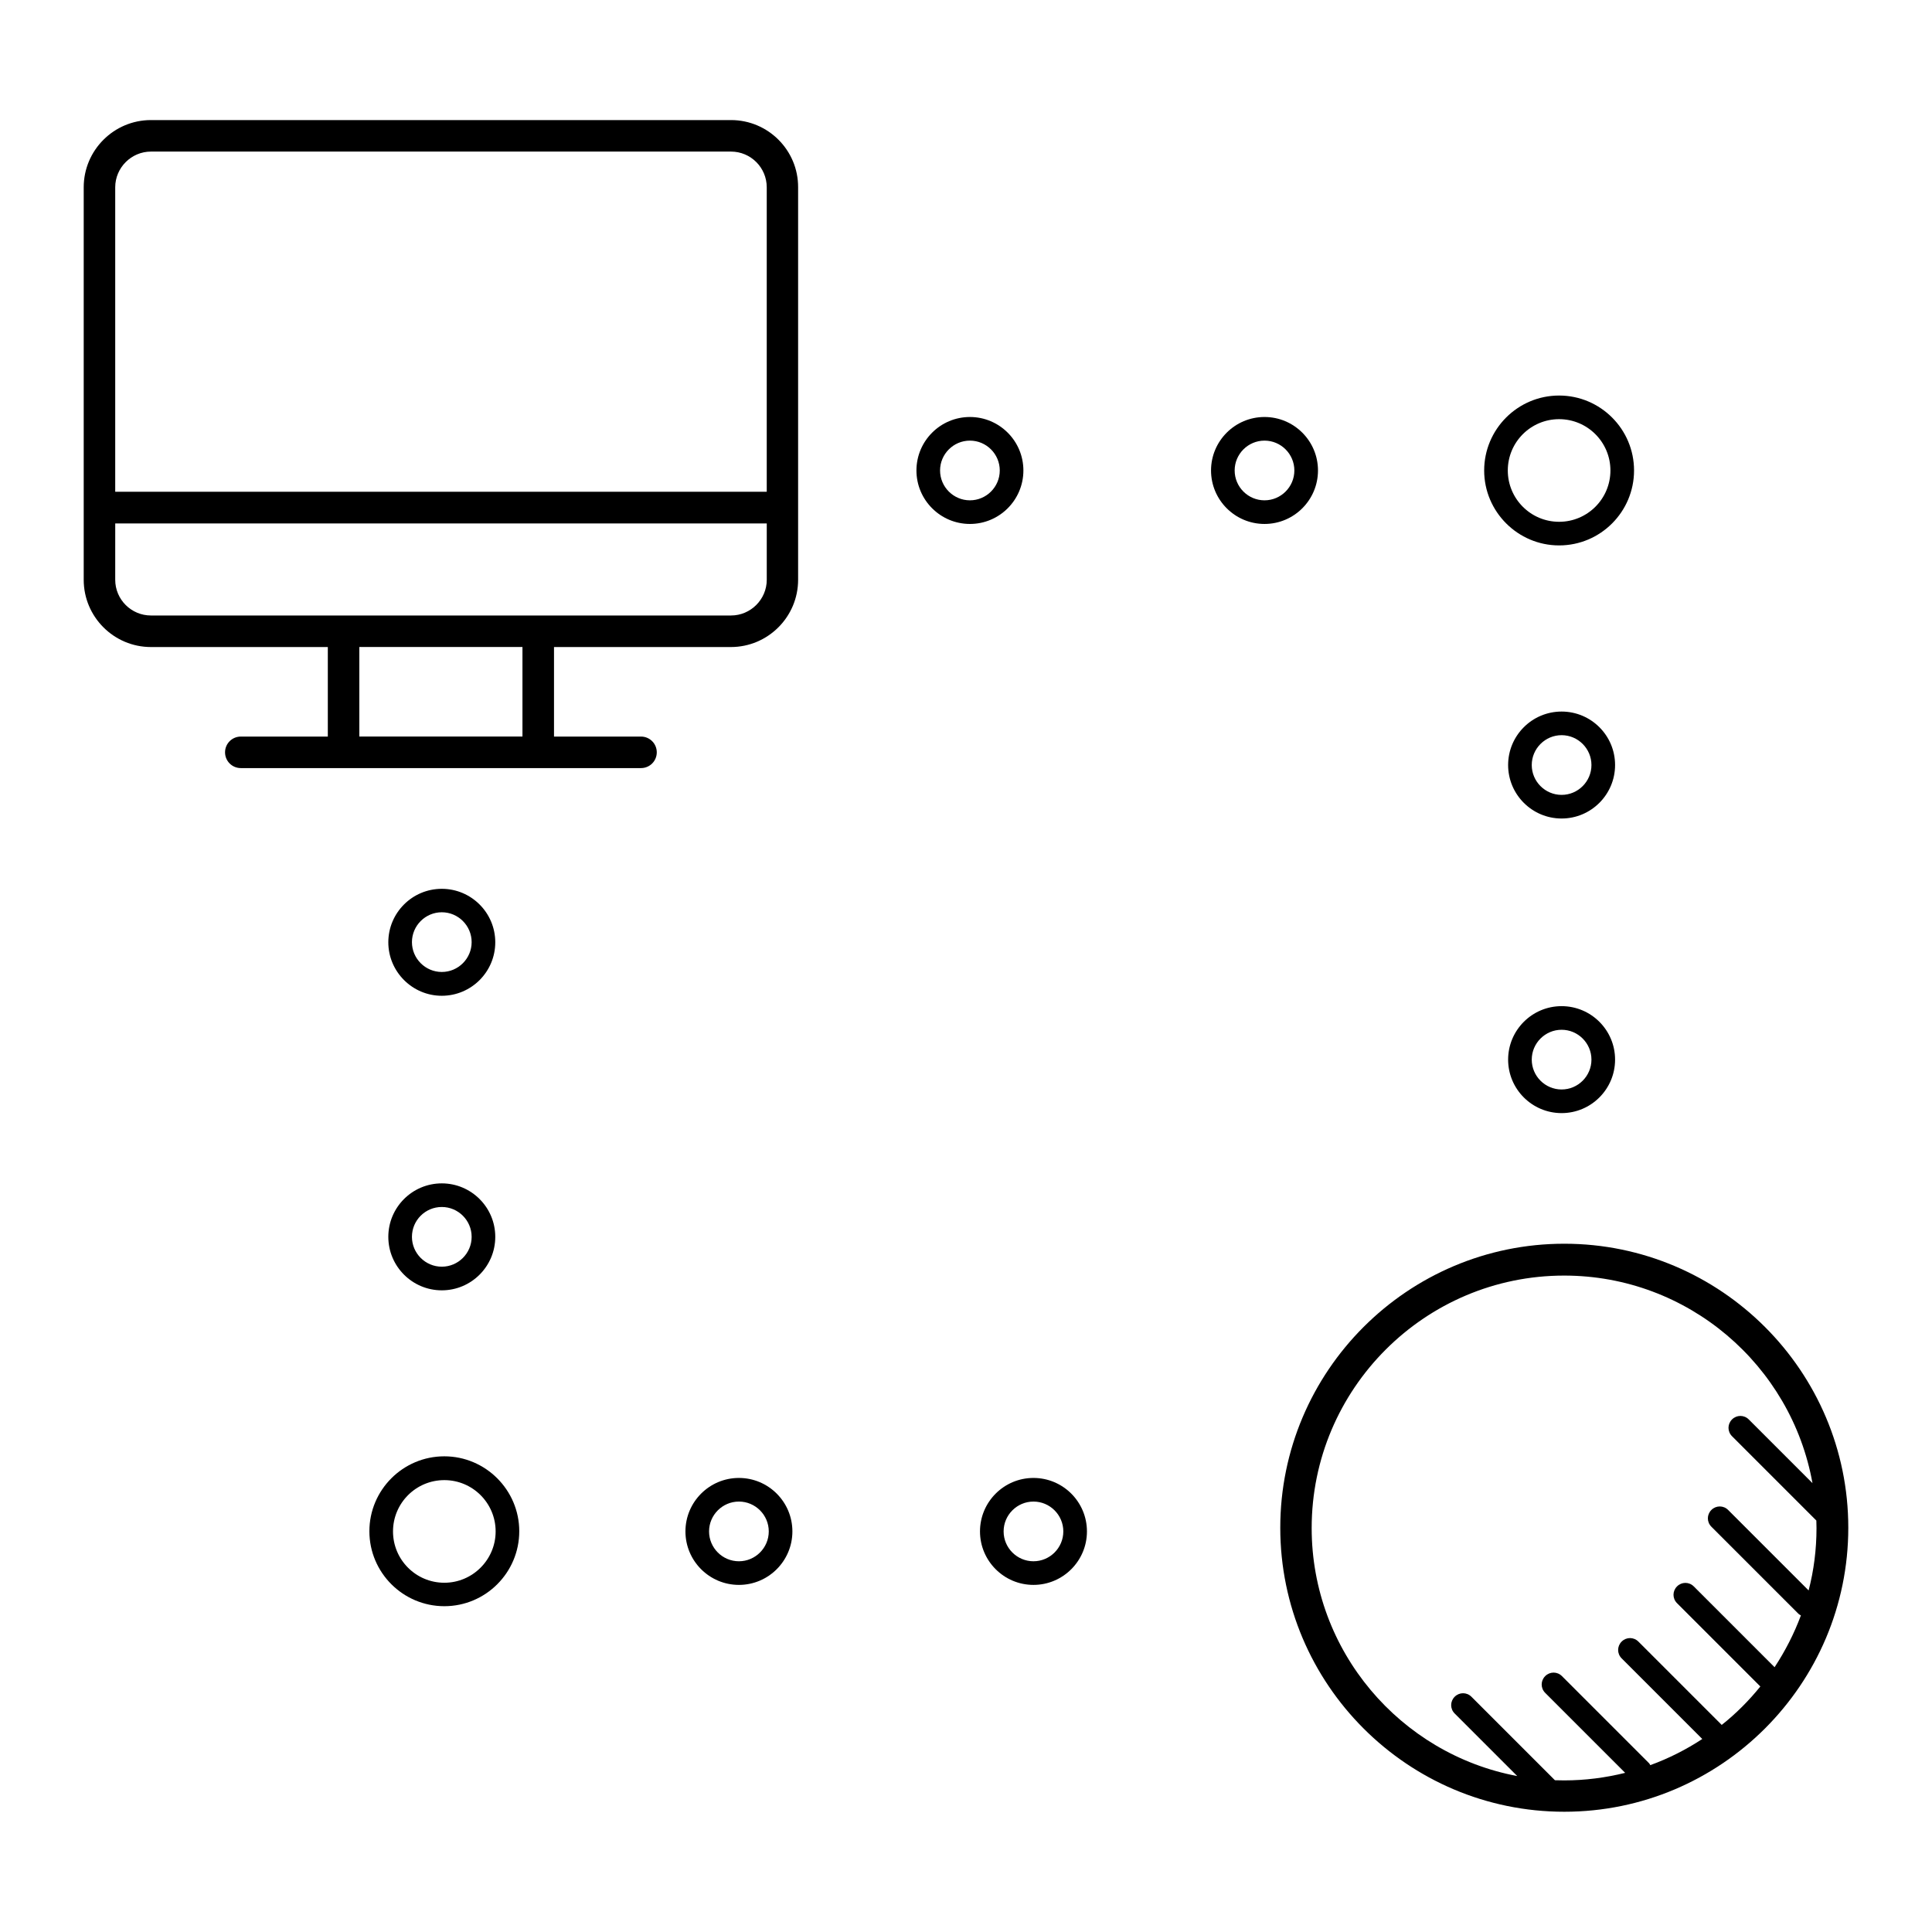
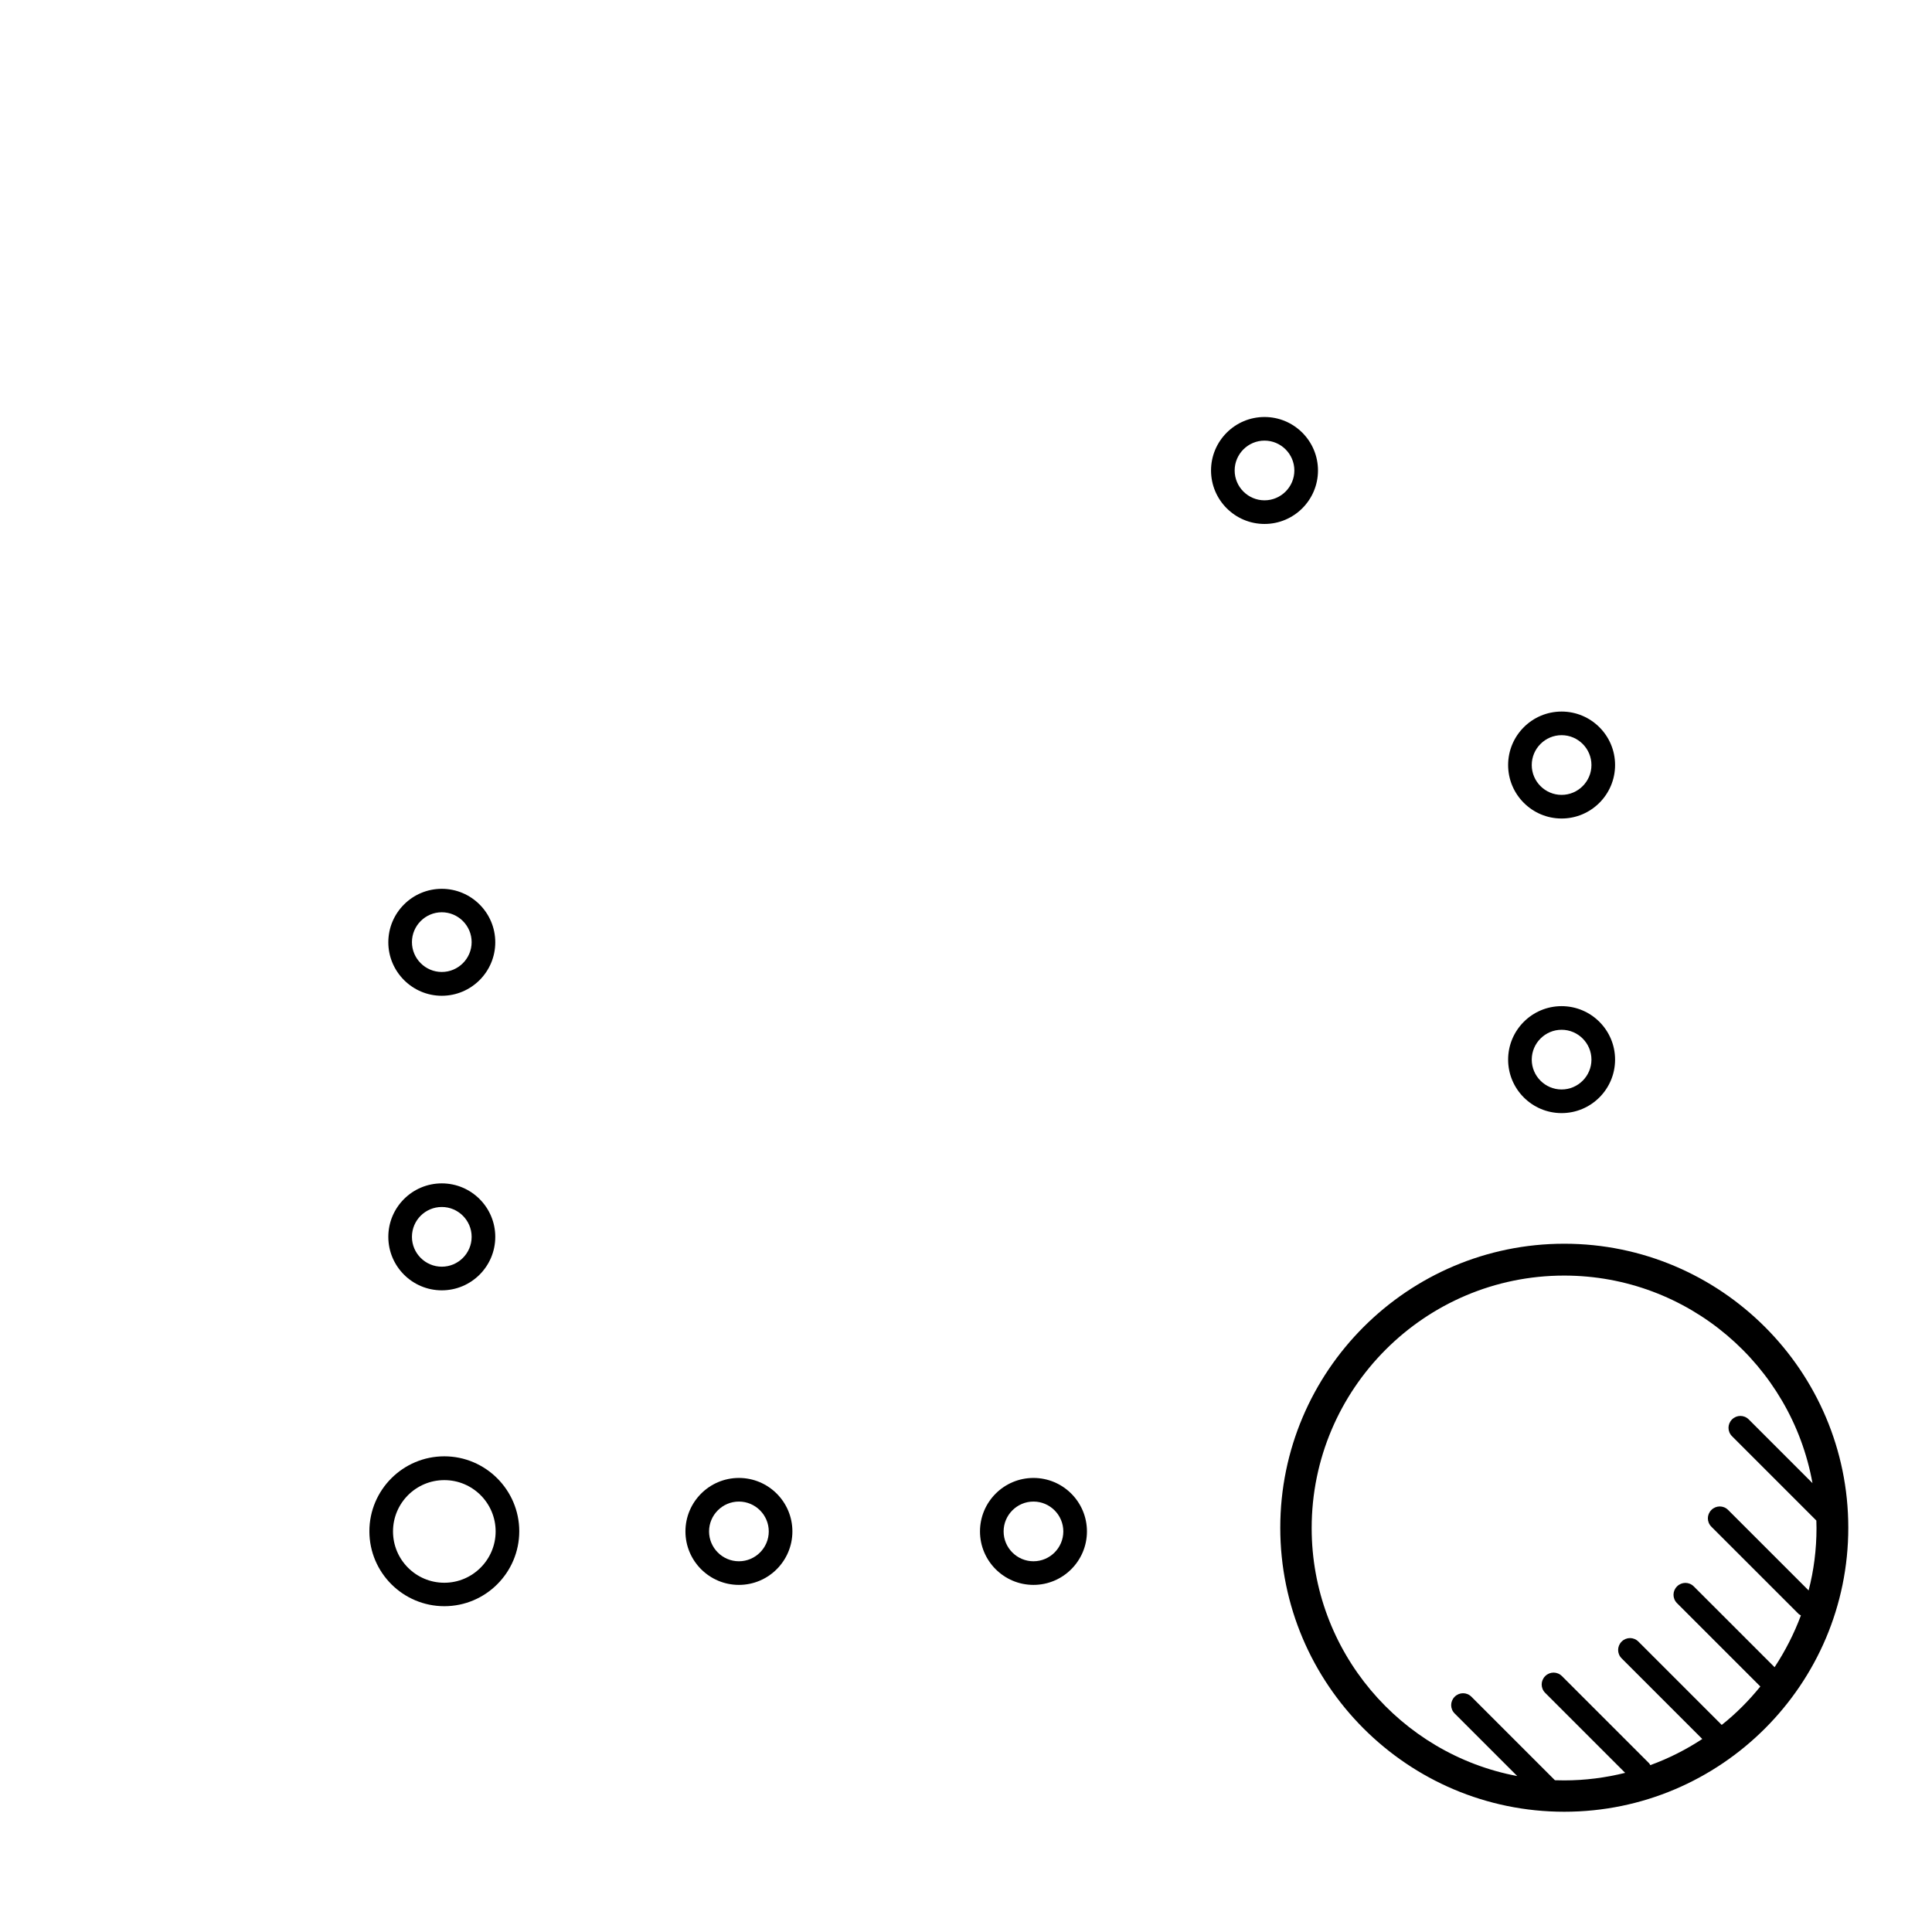
<svg xmlns="http://www.w3.org/2000/svg" fill="#000000" width="800px" height="800px" version="1.1" viewBox="144 144 512 512">
  <g>
    <path d="m558.55 473.6c-41.5 0-75.266 33.77-75.266 75.266 0 41.5 33.77 75.266 75.266 75.266 41.5 0 75.266-33.77 75.266-75.266 0.004-41.496-33.766-75.266-75.266-75.266zm41.723 127.52-22.082-22.082c-1.242-1.242-3.199-1.242-4.441 0-1.242 1.242-1.242 3.199 0 4.441l21.371 21.371c-4.266 2.801-8.887 5.152-13.773 6.93-0.133-0.176-0.176-0.355-0.312-0.488l-23.105-23.105c-1.242-1.242-3.199-1.242-4.441 0-1.242 1.242-1.242 3.199 0 4.441l21.195 21.195c-5.199 1.289-10.574 2-16.172 2-0.801 0-1.645-0.043-2.445-0.043l-22.125-22.125c-1.242-1.242-3.199-1.242-4.441 0-1.242 1.242-1.242 3.199 0 4.441l16.574 16.574c-30.969-5.82-54.473-33.102-54.473-65.715 0-36.879 29.992-66.914 66.914-66.914 32.836 0 60.203 23.77 65.805 55.008l-16.883-16.883c-1.242-1.242-3.199-1.242-4.441 0-1.242 1.242-1.242 3.199 0 4.441l22.348 22.348c0 0.668 0.043 1.332 0.043 2 0 5.688-0.711 11.242-2.09 16.527l-21.328-21.328c-1.242-1.242-3.199-1.242-4.441 0-1.242 1.242-1.242 3.199 0 4.441l23.105 23.105c0.176 0.176 0.398 0.266 0.621 0.398-1.82 4.887-4.176 9.465-6.977 13.73l-21.414-21.414c-1.242-1.242-3.199-1.242-4.441 0-1.242 1.242-1.242 3.199 0 4.441l22.082 22.082c-2.988 3.695-6.41 7.16-10.23 10.18z" />
-     <path d="m337.73 175.82h-153.73c-9.82 0-17.816 7.996-17.816 17.816v104.02c0 9.82 7.996 17.816 17.816 17.816h46.875v23.727h-23.059c-2.309 0-4.176 1.867-4.176 4.176s1.867 4.176 4.176 4.176h106.06c2.309 0 4.176-1.867 4.176-4.176s-1.867-4.176-4.176-4.176h-23.059v-23.727h46.875c9.82 0 17.816-7.996 17.816-17.816v-104.02c0.043-9.82-7.953-17.816-17.773-17.816zm-153.73 8.352h153.73c5.199 0 9.465 4.223 9.465 9.465v80.688h-172.66v-80.688c0-5.199 4.266-9.465 9.465-9.465zm98.457 155.02h-43.23v-23.727h43.23zm55.273-32.082h-153.73c-5.199 0-9.465-4.223-9.465-9.465l0.004-14.926h172.66v14.93c0 5.195-4.266 9.461-9.465 9.461z" />
-     <path d="m415.21 268.68c0-7.82-6.356-14.172-14.172-14.172-7.82 0-14.172 6.356-14.172 14.172 0 7.82 6.356 14.172 14.172 14.172 7.82 0.004 14.172-6.352 14.172-14.172zm-14.172 7.91c-4.356 0-7.91-3.555-7.91-7.91 0-4.356 3.555-7.91 7.91-7.91s7.91 3.555 7.91 7.91c0 4.356-3.555 7.91-7.91 7.91z" />
    <path d="m493.28 268.68c0-7.82-6.356-14.172-14.172-14.172-7.82 0-14.172 6.356-14.172 14.172 0 7.82 6.356 14.172 14.172 14.172 7.82 0.004 14.172-6.352 14.172-14.172zm-14.172 7.91c-4.356 0-7.91-3.555-7.91-7.91 0-4.356 3.555-7.91 7.91-7.91s7.91 3.555 7.91 7.91c0 4.356-3.555 7.91-7.91 7.91z" />
-     <path d="m557.18 288.54c10.973 0 19.859-8.93 19.859-19.859 0-10.973-8.93-19.859-19.859-19.859-10.973 0-19.859 8.93-19.859 19.859-0.004 10.926 8.93 19.859 19.859 19.859zm0-33.457c7.508 0 13.598 6.086 13.598 13.598 0 7.508-6.086 13.598-13.598 13.598-7.508 0-13.598-6.086-13.598-13.598 0-7.512 6.09-13.598 13.598-13.598z" />
    <path d="m557.84 332.57c-7.82 0-14.172 6.356-14.172 14.172 0 7.82 6.356 14.172 14.172 14.172 7.82 0 14.172-6.356 14.172-14.172 0.004-7.82-6.352-14.172-14.172-14.172zm0 22.082c-4.356 0-7.91-3.555-7.91-7.91 0-4.356 3.555-7.91 7.91-7.91 4.356 0 7.91 3.555 7.91 7.91 0 4.356-3.555 7.91-7.91 7.91z" />
    <path d="m557.84 410.64c-7.82 0-14.172 6.356-14.172 14.172 0 7.82 6.356 14.172 14.172 14.172 7.82 0 14.172-6.356 14.172-14.172 0.004-7.82-6.352-14.172-14.172-14.172zm0 22.082c-4.356 0-7.91-3.555-7.91-7.91s3.555-7.91 7.91-7.91c4.356 0 7.91 3.555 7.91 7.91s-3.555 7.91-7.91 7.91z" />
    <path d="m417.88 535.67c-7.82 0-14.172 6.356-14.172 14.172 0 7.82 6.356 14.172 14.172 14.172 7.82 0 14.172-6.356 14.172-14.172 0-7.82-6.352-14.172-14.172-14.172zm0 22.082c-4.356 0-7.91-3.555-7.91-7.91s3.555-7.91 7.91-7.91c4.356 0 7.91 3.555 7.91 7.91s-3.555 7.91-7.91 7.91z" />
    <path d="m339.82 535.67c-7.82 0-14.172 6.356-14.172 14.172 0 7.82 6.356 14.172 14.172 14.172 7.82 0 14.172-6.356 14.172-14.172 0-7.82-6.352-14.172-14.172-14.172zm0 22.082c-4.356 0-7.91-3.555-7.91-7.91s3.555-7.91 7.91-7.91c4.356 0 7.91 3.555 7.91 7.91s-3.555 7.91-7.91 7.91z" />
    <path d="m261.75 529.94c-10.973 0-19.859 8.93-19.859 19.859 0 10.973 8.93 19.859 19.859 19.859 10.973 0 19.859-8.93 19.859-19.859 0-10.926-8.93-19.859-19.859-19.859zm0 33.504c-7.508 0-13.598-6.086-13.598-13.598 0-7.508 6.086-13.598 13.598-13.598 7.508 0 13.598 6.086 13.598 13.598 0 7.465-6.09 13.598-13.598 13.598z" />
    <path d="m261.08 485.95c7.82 0 14.172-6.356 14.172-14.172 0-7.82-6.356-14.172-14.172-14.172-7.82 0-14.172 6.356-14.172 14.172s6.352 14.172 14.172 14.172zm0-22.086c4.356 0 7.91 3.555 7.91 7.91 0 4.356-3.555 7.91-7.91 7.91s-7.91-3.555-7.91-7.91c0.004-4.398 3.559-7.91 7.91-7.91z" />
    <path d="m261.08 407.89c7.82 0 14.172-6.356 14.172-14.172 0-7.82-6.356-14.172-14.172-14.172-7.82 0-14.172 6.356-14.172 14.172 0 7.773 6.352 14.172 14.172 14.172zm0-22.129c4.356 0 7.91 3.555 7.91 7.91s-3.555 7.91-7.91 7.91-7.91-3.555-7.91-7.91c0.004-4.356 3.559-7.91 7.91-7.91z" />
  </g>
</svg>